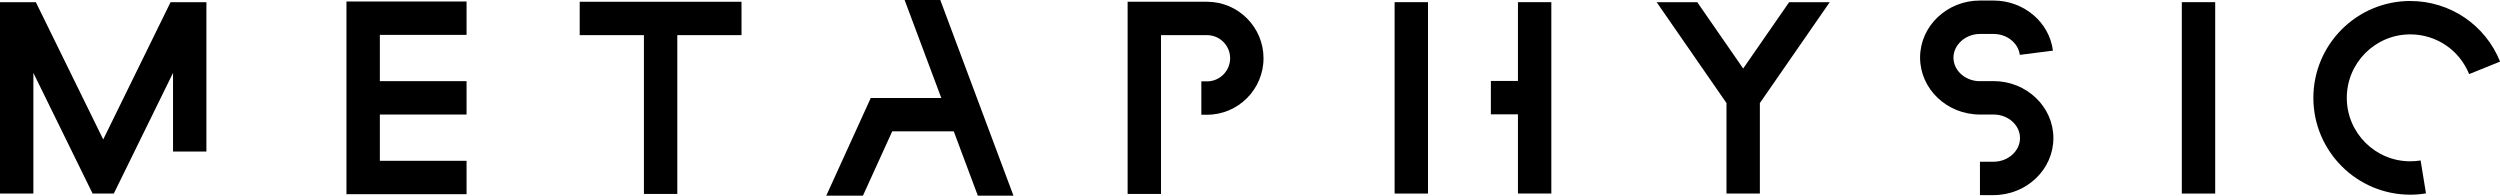
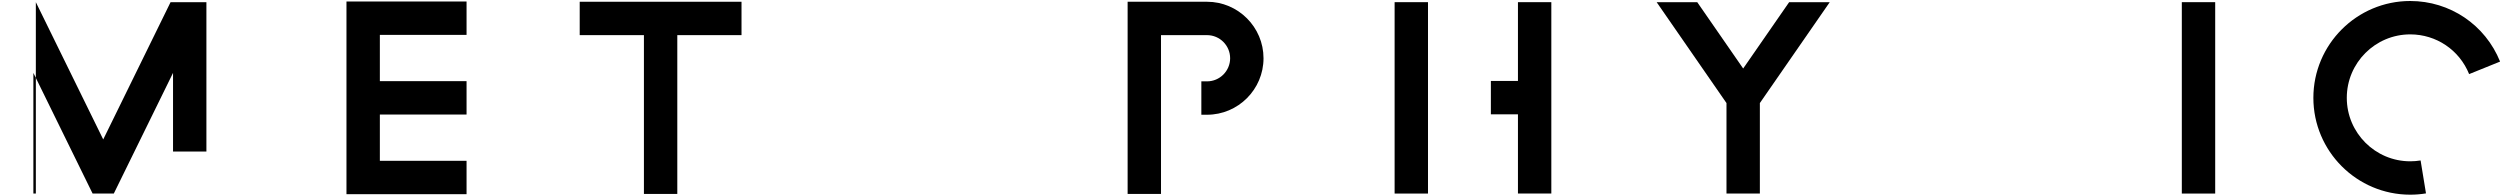
<svg xmlns="http://www.w3.org/2000/svg" id="Layer_2" viewBox="0 0 599.18 46.9">
  <g id="Layer_1-2">
    <g>
-       <path d="M24.74,33.42L8.59,.52H0V46.38H8V17.47l14.19,28.91h5.09l14.19-28.91v18.85h8V.52h-8.59L24.74,33.42Z" />
+       <path d="M24.74,33.42L8.59,.52V46.38H8V17.47l14.19,28.91h5.09l14.19-28.91v18.85h8V.52h-8.59L24.74,33.42Z" />
      <polygon points="83.04 46.54 111.82 46.54 111.82 38.54 91.04 38.54 91.04 27.45 111.82 27.45 111.82 19.45 91.04 19.45 91.04 8.36 111.82 8.36 111.82 .36 83.04 .36 83.04 46.54" />
      <polygon points="138.94 8.42 154.33 8.42 154.33 46.48 162.33 46.48 162.33 8.42 177.72 8.42 177.72 .42 138.94 .42 138.94 8.42" />
-       <polygon points="216.81 0 225.6 23.48 208.7 23.48 198.03 46.9 206.82 46.9 213.84 31.48 228.59 31.48 234.36 46.9 242.9 46.9 225.36 0 216.81 0" />
      <path d="M289.29,.42h-19.03V46.48h8V8.42h11.03c3.06,0,5.54,2.49,5.54,5.54s-2.49,5.54-5.54,5.54h-1.36v8h1.36c7.47,0,13.54-6.08,13.54-13.54s-6.08-13.54-13.54-13.54Z" />
      <rect x="334.25" y=".52" width="8" height="45.87" />
      <polygon points="363.81 19.4 357.32 19.4 357.32 27.4 363.81 27.4 363.81 46.38 371.81 46.38 371.81 .52 363.81 .52 363.81 19.4" />
      <polygon points="417.79 16.42 406.78 .52 397.05 .52 413.79 24.7 413.79 46.38 421.79 46.38 421.79 24.7 438.54 .52 428.81 .52 417.79 16.42" />
-       <path d="M477.79,19.45h-3.62c-3.33-.17-5.98-2.64-5.98-5.65s2.84-5.66,6.34-5.66h3.26c3.23,0,5.94,2.16,6.3,5.01l7.94-1.01c-.87-6.85-6.99-12.01-14.24-12.01h-3.26c-7.91,0-14.34,6.13-14.34,13.66s6.43,13.66,14.34,13.66h3.41c3.43,.06,6.2,2.57,6.2,5.65s-2.84,5.66-6.34,5.66h-3.26v8h3.26c7.91,0,14.34-6.13,14.34-13.66s-6.43-13.66-14.34-13.66Z" />
      <rect x="522.92" y=".52" width="8" height="45.87" />
      <path d="M577.66,.24c-12.8,0-23.21,10.41-23.21,23.21s10.41,23.21,23.21,23.21c1.27,0,2.54-.1,3.78-.31l-1.29-7.89c-.81,.13-1.65,.2-2.48,.2-8.39,0-15.21-6.82-15.21-15.21s6.82-15.21,15.21-15.21c6.23,0,11.77,3.73,14.11,9.52l7.42-3c-3.56-8.82-12.01-14.52-21.53-14.52Z" />
    </g>
  </g>
</svg>